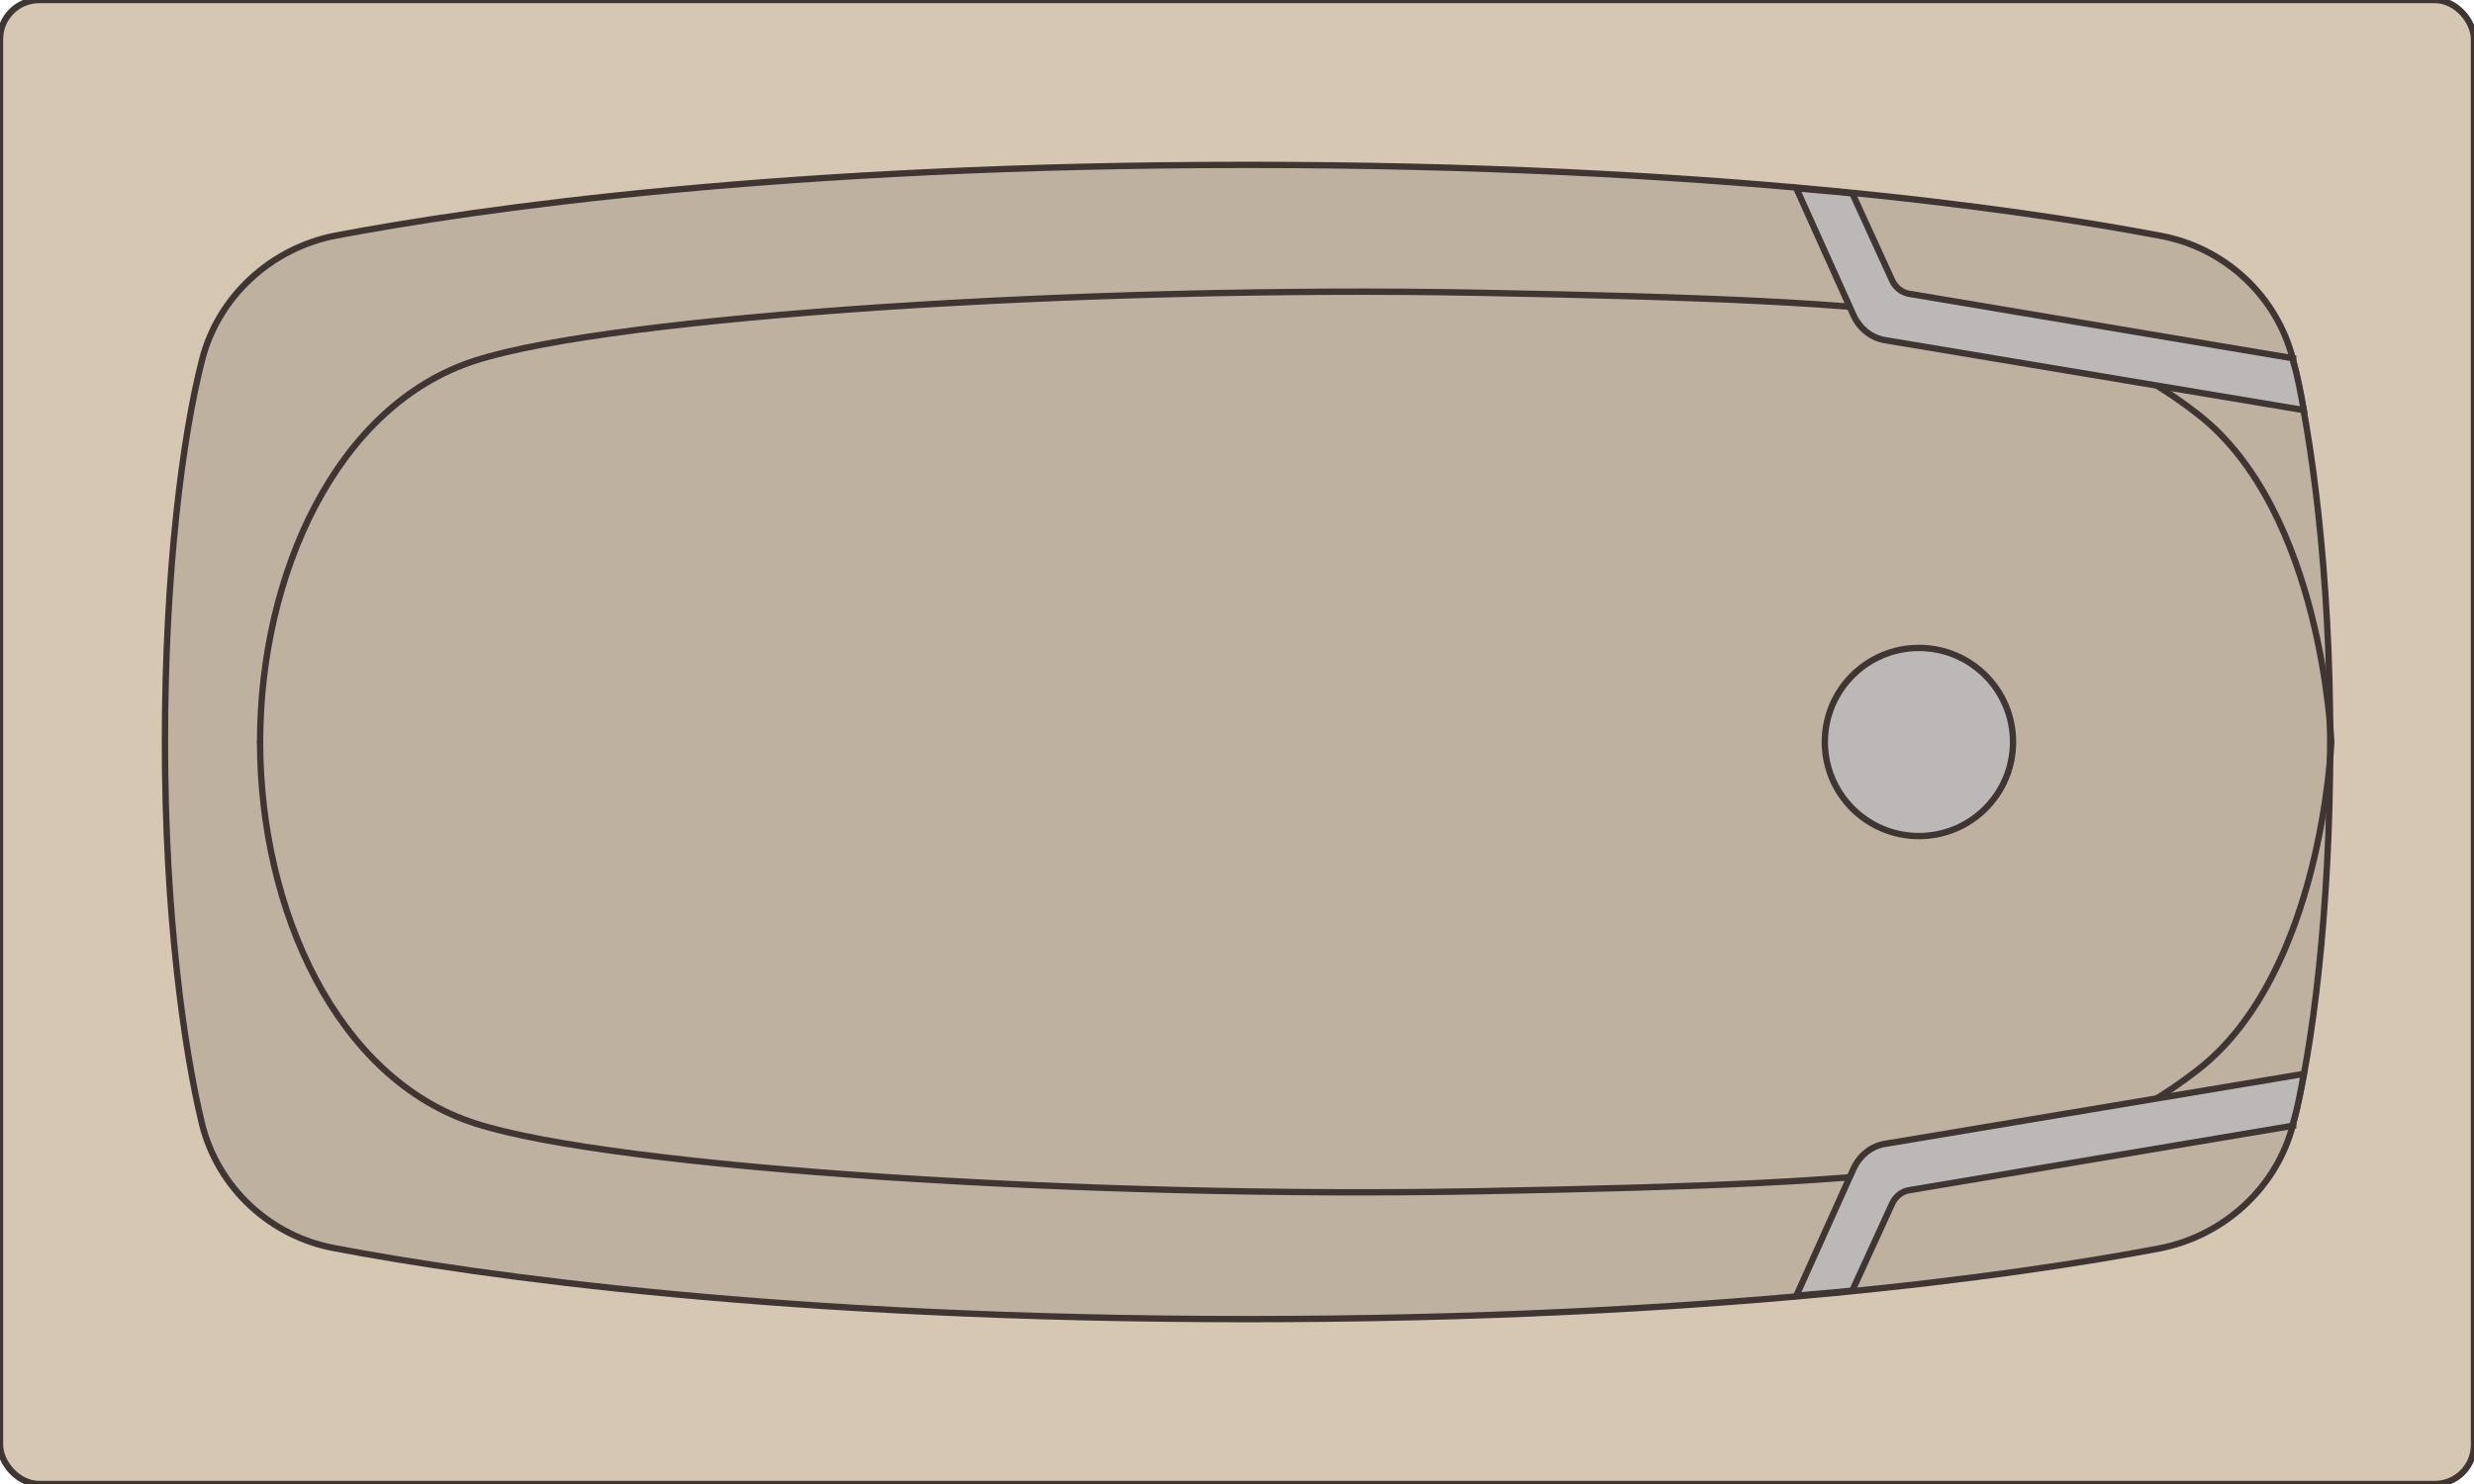
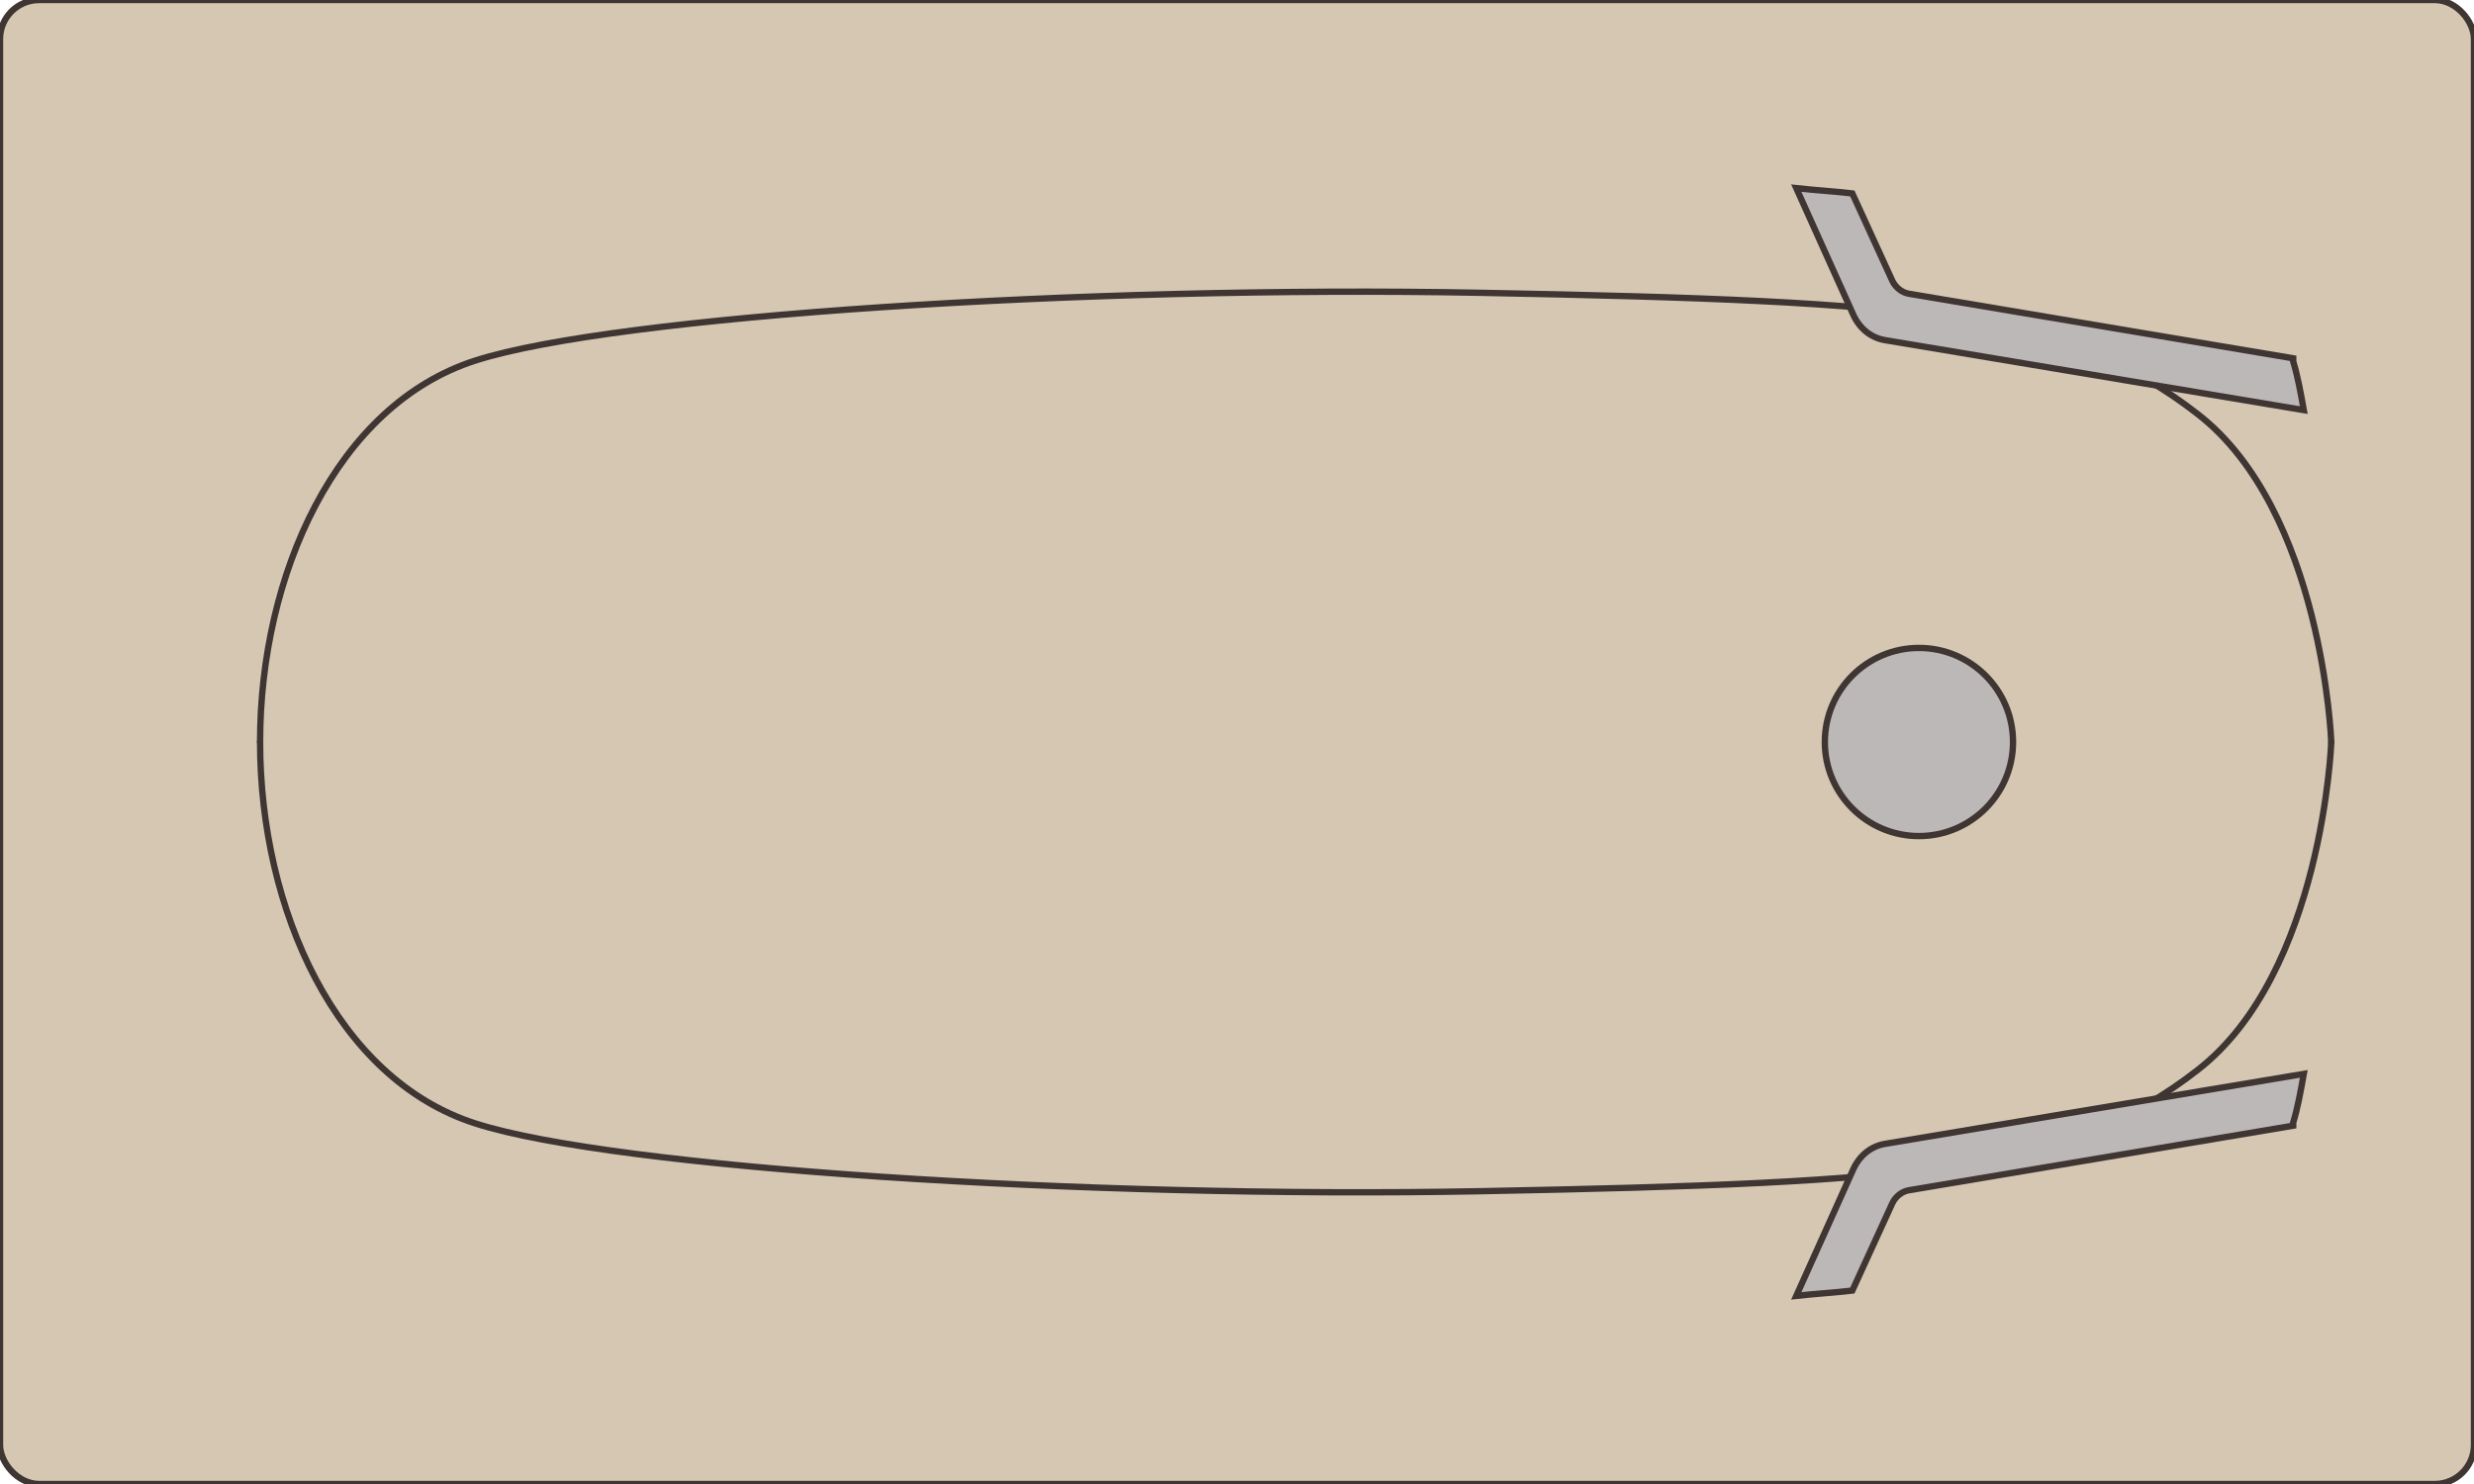
<svg xmlns="http://www.w3.org/2000/svg" id="_レイヤー_1" data-name="レイヤー 1" version="1.1" viewBox="0 0 234 140.4">
  <defs>
    <style>
      .cls-1 {
        fill: none;
        stroke-linecap: round;
      }

      .cls-1, .cls-2, .cls-3, .cls-4 {
        stroke: #3f3532;
        stroke-miterlimit: 10;
        stroke-width: .6px;
      }

      .cls-2 {
        fill: #bcb8b7;
      }

      .cls-3 {
        fill: #beb19f;
      }

      .cls-4 {
        fill: #d5c7b2;
      }
    </style>
  </defs>
  <rect class="cls-4" width="234" height="140.4" rx="3.7" ry="3.7" />
-   <path class="cls-3" d="M15.6,70.2c0,16.2,1.8,29.1,3.5,36.1,1.5,6.1,6.5,10.7,12.6,11.8,13.7,2.6,42.5,6.7,86.3,6.7,43.8,0,72.6-4.1,86.3-6.7,6.1-1.2,11.1-5.8,12.6-11.8,1.8-7,3.5-19.9,3.5-36.1,0-16.2-1.8-29.1-3.5-36.1-1.5-6.1-6.5-10.7-12.6-11.8-13.7-2.6-42.5-6.7-86.3-6.7-43.8,0-72.6,4.1-86.3,6.7-6.1,1.2-11.1,5.8-12.6,11.8-1.8,7-3.5,19.9-3.5,36.1Z" />
  <circle class="cls-2" cx="181.5" cy="70.2" r="8.9" />
  <path class="cls-1" d="M24.6,70.2c0-15.8,7.2-31.9,20.4-36.1,13.1-4.2,57.7-7.1,95-6.4,41.8.8,55.6,1.9,67.9,11.5,11.8,9.2,12.6,31,12.6,31" />
  <path class="cls-2" d="M216.9,34.1c0,0,0-.1,0-.2l-36.3-6.1c-.7-.1-1.3-.6-1.6-1.2l-3.8-8.3c-1.7-.2-3.5-.3-5.3-.5l5.4,12c.6,1.3,1.7,2.2,3.1,2.4l39.5,6.6c-.3-1.7-.6-3.3-1-4.6Z" />
  <path class="cls-1" d="M24.6,70.2c0,15.8,7.2,31.9,20.4,36.1,13.1,4.2,57.7,7.1,95,6.4,41.8-.8,55.6-1.9,67.9-11.5,11.8-9.2,12.6-31,12.6-31" />
  <path class="cls-2" d="M216.9,106.3c0,0,0,.1,0,.2l-36.3,6.1c-.7.1-1.3.6-1.6,1.2l-3.8,8.3c-1.7.2-3.5.3-5.3.5l5.4-12c.6-1.3,1.7-2.2,3.1-2.4l39.5-6.6c-.3,1.7-.6,3.3-1,4.6Z" />
</svg>